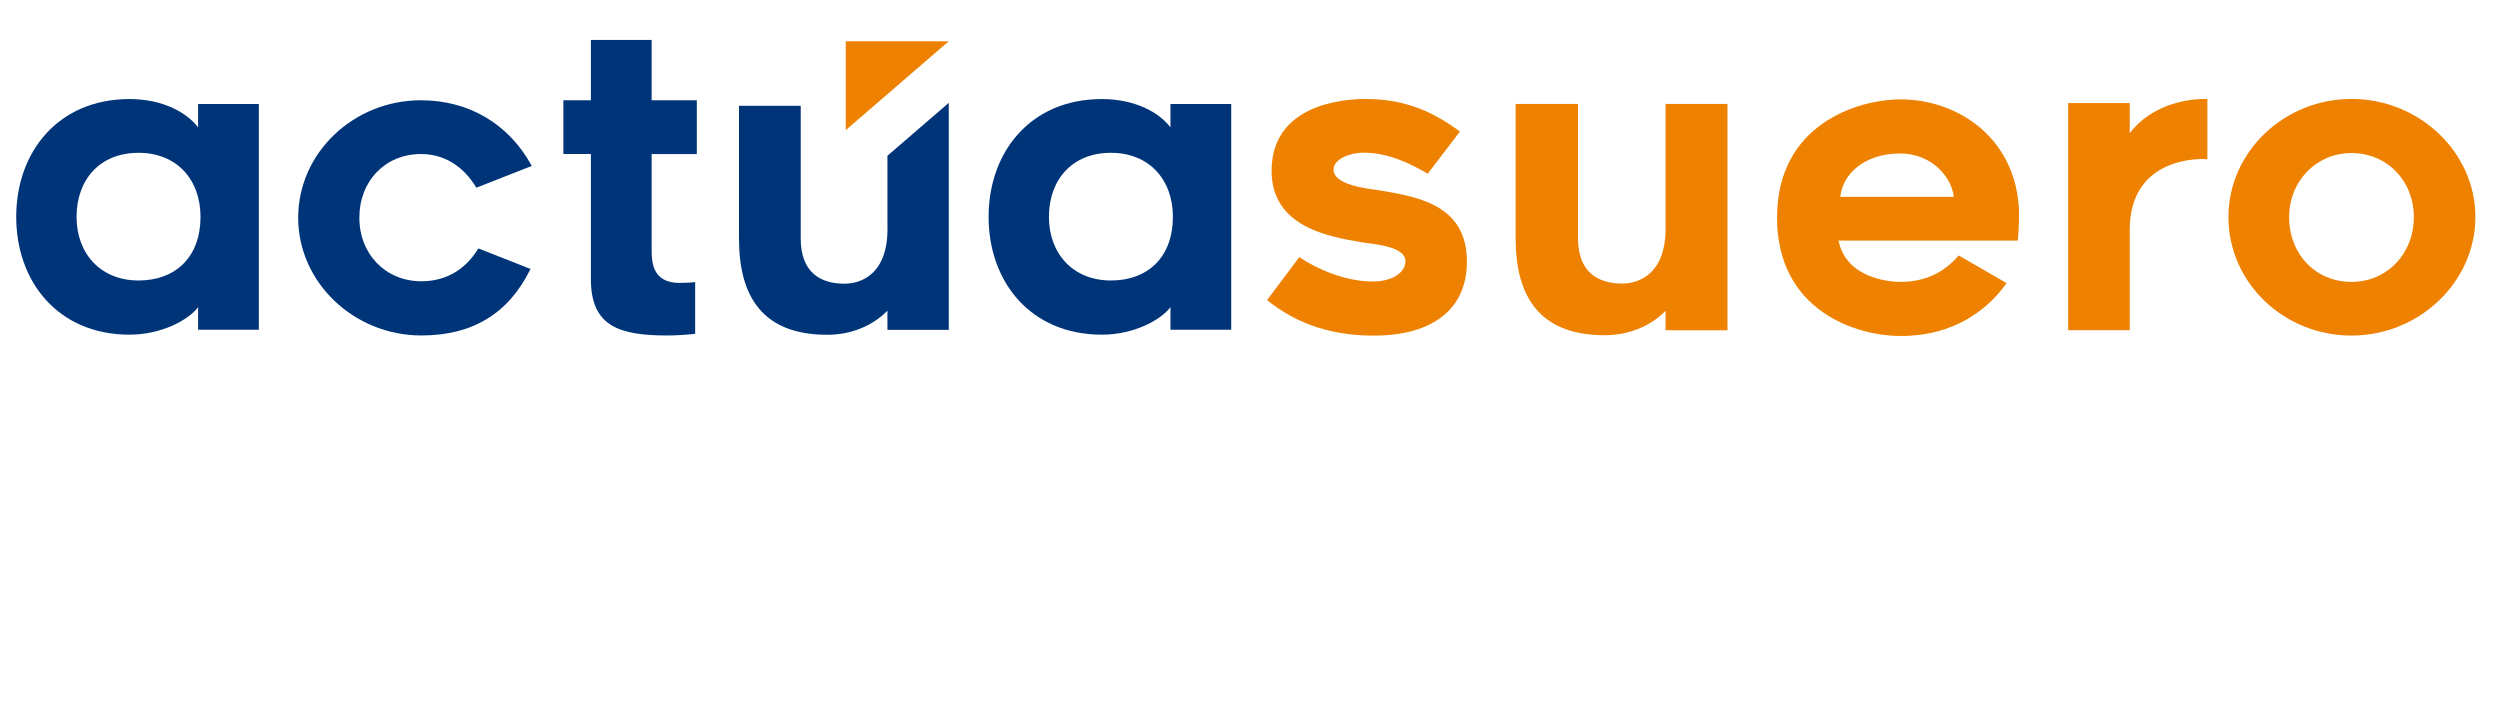
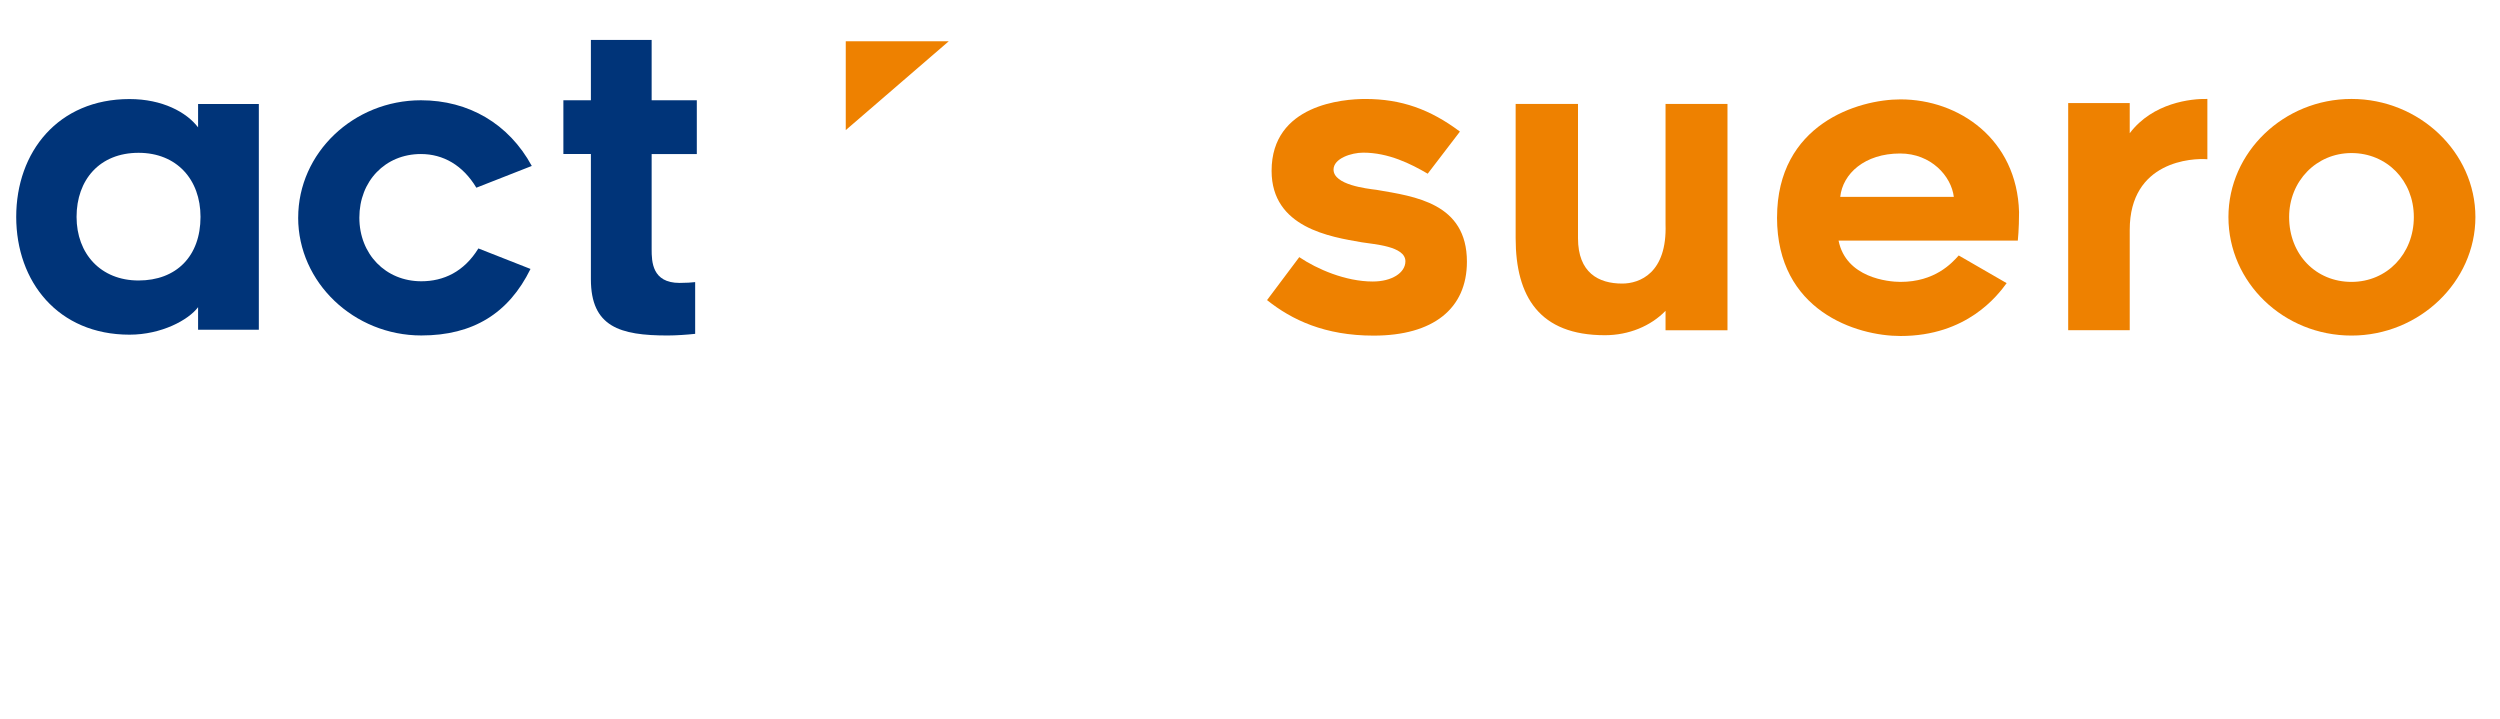
<svg xmlns="http://www.w3.org/2000/svg" width="925" height="266" viewBox="0 0 925 266" fill="none">
  <path d="M468.81 111.03L480.73 95.14C487.3 99.57 497.84 104.16 507.93 104.16C514.96 104.16 520 100.95 520 96.67C520 91.02 508.23 90.4 503.8 89.64C492.34 87.65 470.49 84.29 470.49 63.21C470.49 38.61 497.08 36.62 505.18 36.62C518.47 36.62 529.17 40.44 540.17 48.69L528.25 64.27C521.99 60.6 513.73 56.48 504.41 56.48C499.98 56.48 493.41 58.62 493.41 62.75C493.41 68.4 505.63 69.78 509.3 70.24C523.51 72.68 542.76 75.13 542.76 96.83C542.76 114.25 530.23 124.18 508.23 124.18C490.2 124.18 477.98 118.37 468.81 111.04V111.03Z" fill="#EE8100" />
  <path d="M560.789 88.11V38.45H583.859V88.11C583.859 100.95 591.499 104.92 600.209 104.92C606.629 104.92 616.869 101.1 616.249 82.92V38.45H639.169V122.19H616.249V115.01C610.749 120.66 602.649 124.03 593.789 124.03C569.649 124.03 560.789 109.82 560.789 88.12V88.11Z" fill="#EE8100" />
  <path d="M657.51 80.47C657.51 45.94 687.46 36.77 703.2 36.77C724.74 36.77 746.29 51.44 747.05 78.48C747.05 84.9 746.59 89.02 746.59 89.02H680.27C683.02 102.77 698.61 104.3 703.19 104.3C715.87 104.3 722.14 97.42 724.73 94.52L742.46 104.76C739.1 109.34 727.79 124.32 703.19 124.32C686.84 124.32 657.5 115 657.5 80.47H657.51ZM680.89 72.83H722.91C721.99 65.19 714.51 56.79 703.05 56.79C689.91 56.79 681.81 64.28 680.89 72.83Z" fill="#EE8100" />
  <path d="M788 85.05V122.18H765.229V38.14H788V49.29C796.56 37.98 810.769 36.46 816.729 36.61V58.92C811.229 58.46 788 59.53 788 85.05Z" fill="#EE8100" />
  <path d="M824.52 80.31C824.52 56.32 845 36.61 870.06 36.61C895.12 36.61 915.9 56.32 915.9 80.31C915.9 104.3 895.12 124.16 870.06 124.16C845 124.16 824.52 104.6 824.52 80.31ZM846.979 80.31C846.979 94.21 856.909 104.3 870.049 104.3C883.189 104.3 893.12 93.91 893.12 80.31C893.12 66.71 883.039 56.63 870.049 56.63C857.059 56.63 846.979 67.02 846.979 80.31Z" fill="#EE8100" />
  <path d="M312.93 15.26V48.14L351.05 15.26H312.93Z" fill="#EE8100" />
-   <path d="M328.35 57.62V83.18C328.96 101.19 318.82 104.97 312.46 104.97C303.84 104.97 296.27 101.03 296.27 88.32V39.15H273.43V88.32C273.43 109.8 282.21 123.87 306.11 123.87C314.88 123.87 322.9 120.54 328.35 114.95V122.06H351.05V38.05L328.35 57.63V57.62Z" fill="#003479" />
  <path d="M110.33 80.54C110.33 56.54 130.84 37.1 155.75 37.1C173.37 37.1 188.25 45.76 196.76 61.4L176.25 69.45C171.24 61.09 163.95 56.99 155.74 56.99C142.52 56.99 132.96 67.02 132.96 80.53C132.96 94.04 142.68 104.07 155.89 104.07C164.09 104.07 171.69 100.58 177 91.92L196.29 99.51C188.24 115.91 175.03 124.12 155.89 124.12C130.98 124.12 110.32 104.53 110.32 80.53L110.33 80.54Z" fill="#003479" />
  <path d="M241.11 92.23C241.11 96.79 241.26 104.68 251.44 104.68C254.02 104.68 255.84 104.53 257.21 104.38V123.52C254.48 123.82 250.22 124.13 247.03 124.13C229.41 124.13 218.63 120.94 218.63 103.32V56.99H208.45V37.09H218.63V14.77H241.11V37.1H257.82V57H241.11V92.24V92.23Z" fill="#003479" />
-   <path d="M433.07 113.65C429.57 118.36 419.55 123.83 407.7 123.83C381.27 123.83 365.78 104.24 365.78 80.24C365.78 56.24 381.27 36.65 407.7 36.65C419.85 36.65 428.81 41.51 433.07 47.13V38.47H455.55V122.01H433.07V113.66V113.65ZM411.04 56.54C396.61 56.54 388.11 66.57 388.11 80.24C388.11 93.91 397.07 103.78 411.04 103.78C425.01 103.78 433.97 94.82 433.97 80.24C433.97 66.42 425.16 56.54 411.04 56.54Z" fill="#003479" />
  <path d="M73.29 113.65C69.79 118.36 59.77 123.83 47.92 123.83C21.49 123.83 6 104.24 6 80.24C6 56.24 21.49 36.65 47.92 36.65C60.07 36.65 69.03 41.51 73.29 47.13V38.47H95.77V122.01H73.29V113.66V113.65ZM51.26 56.54C36.83 56.54 28.33 66.57 28.33 80.24C28.33 93.91 37.29 103.78 51.26 103.78C65.23 103.78 74.19 94.82 74.19 80.24C74.19 66.42 65.38 56.54 51.26 56.54Z" fill="#003479" />
</svg>